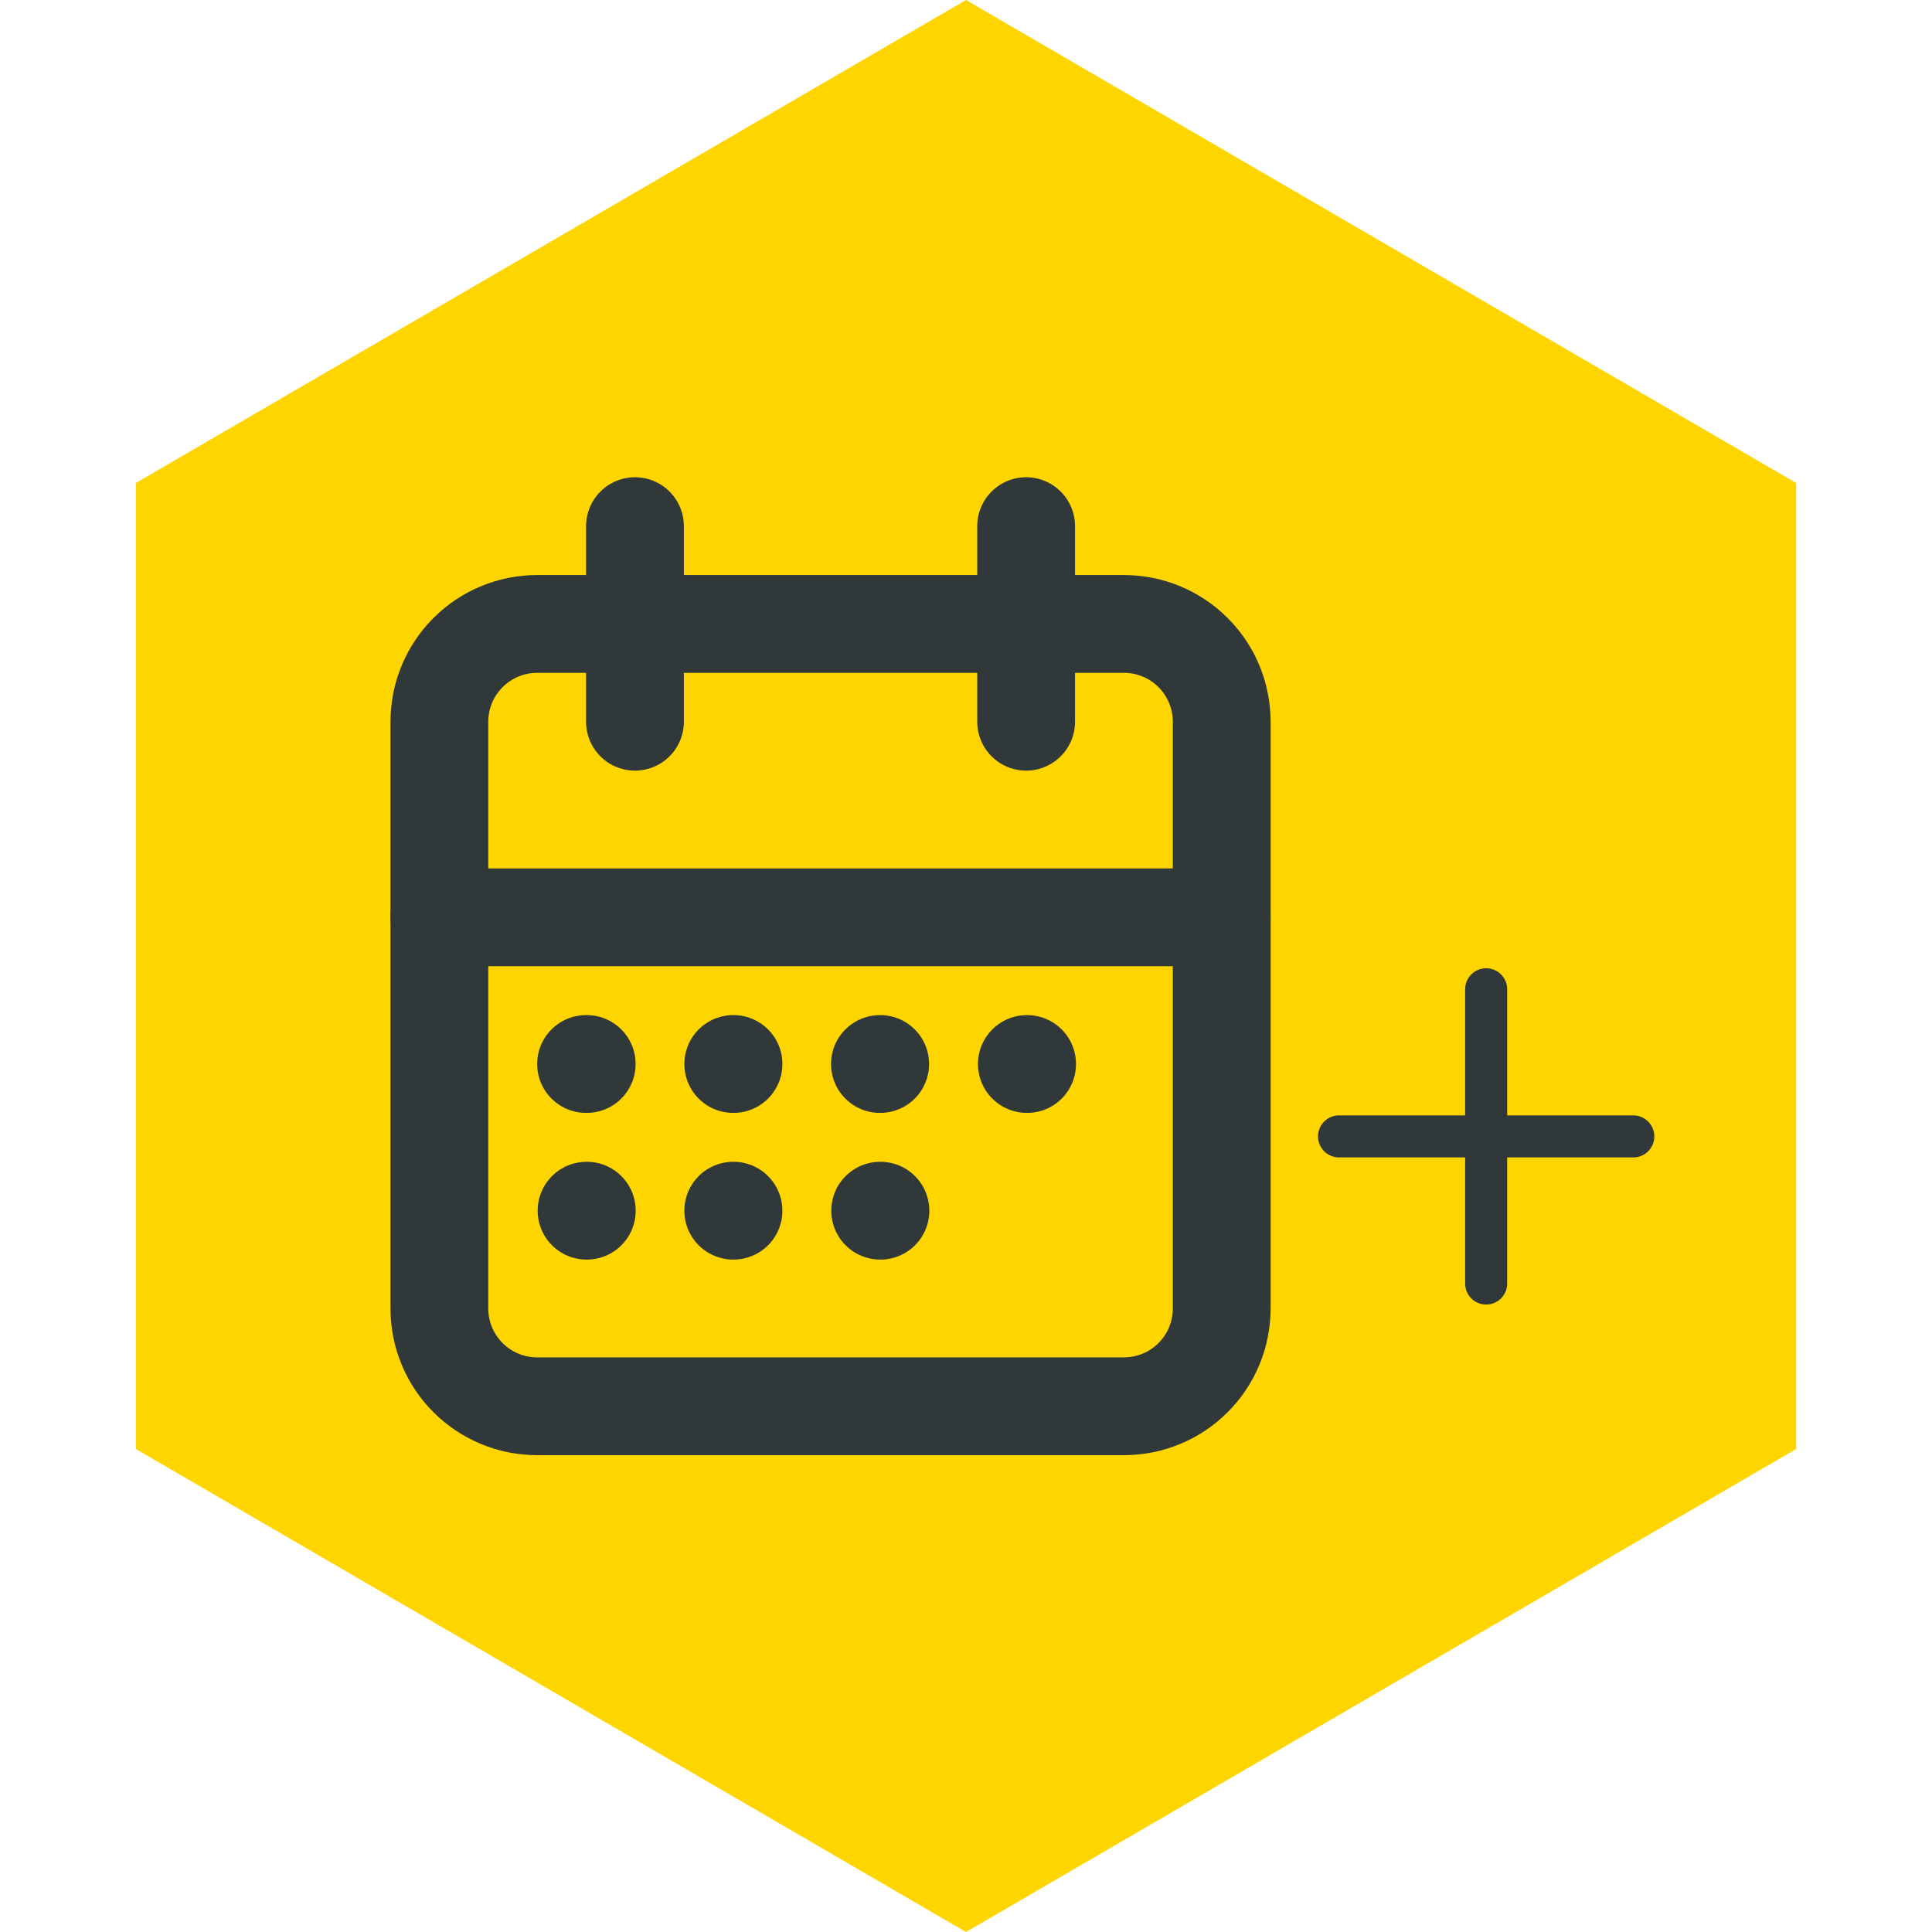
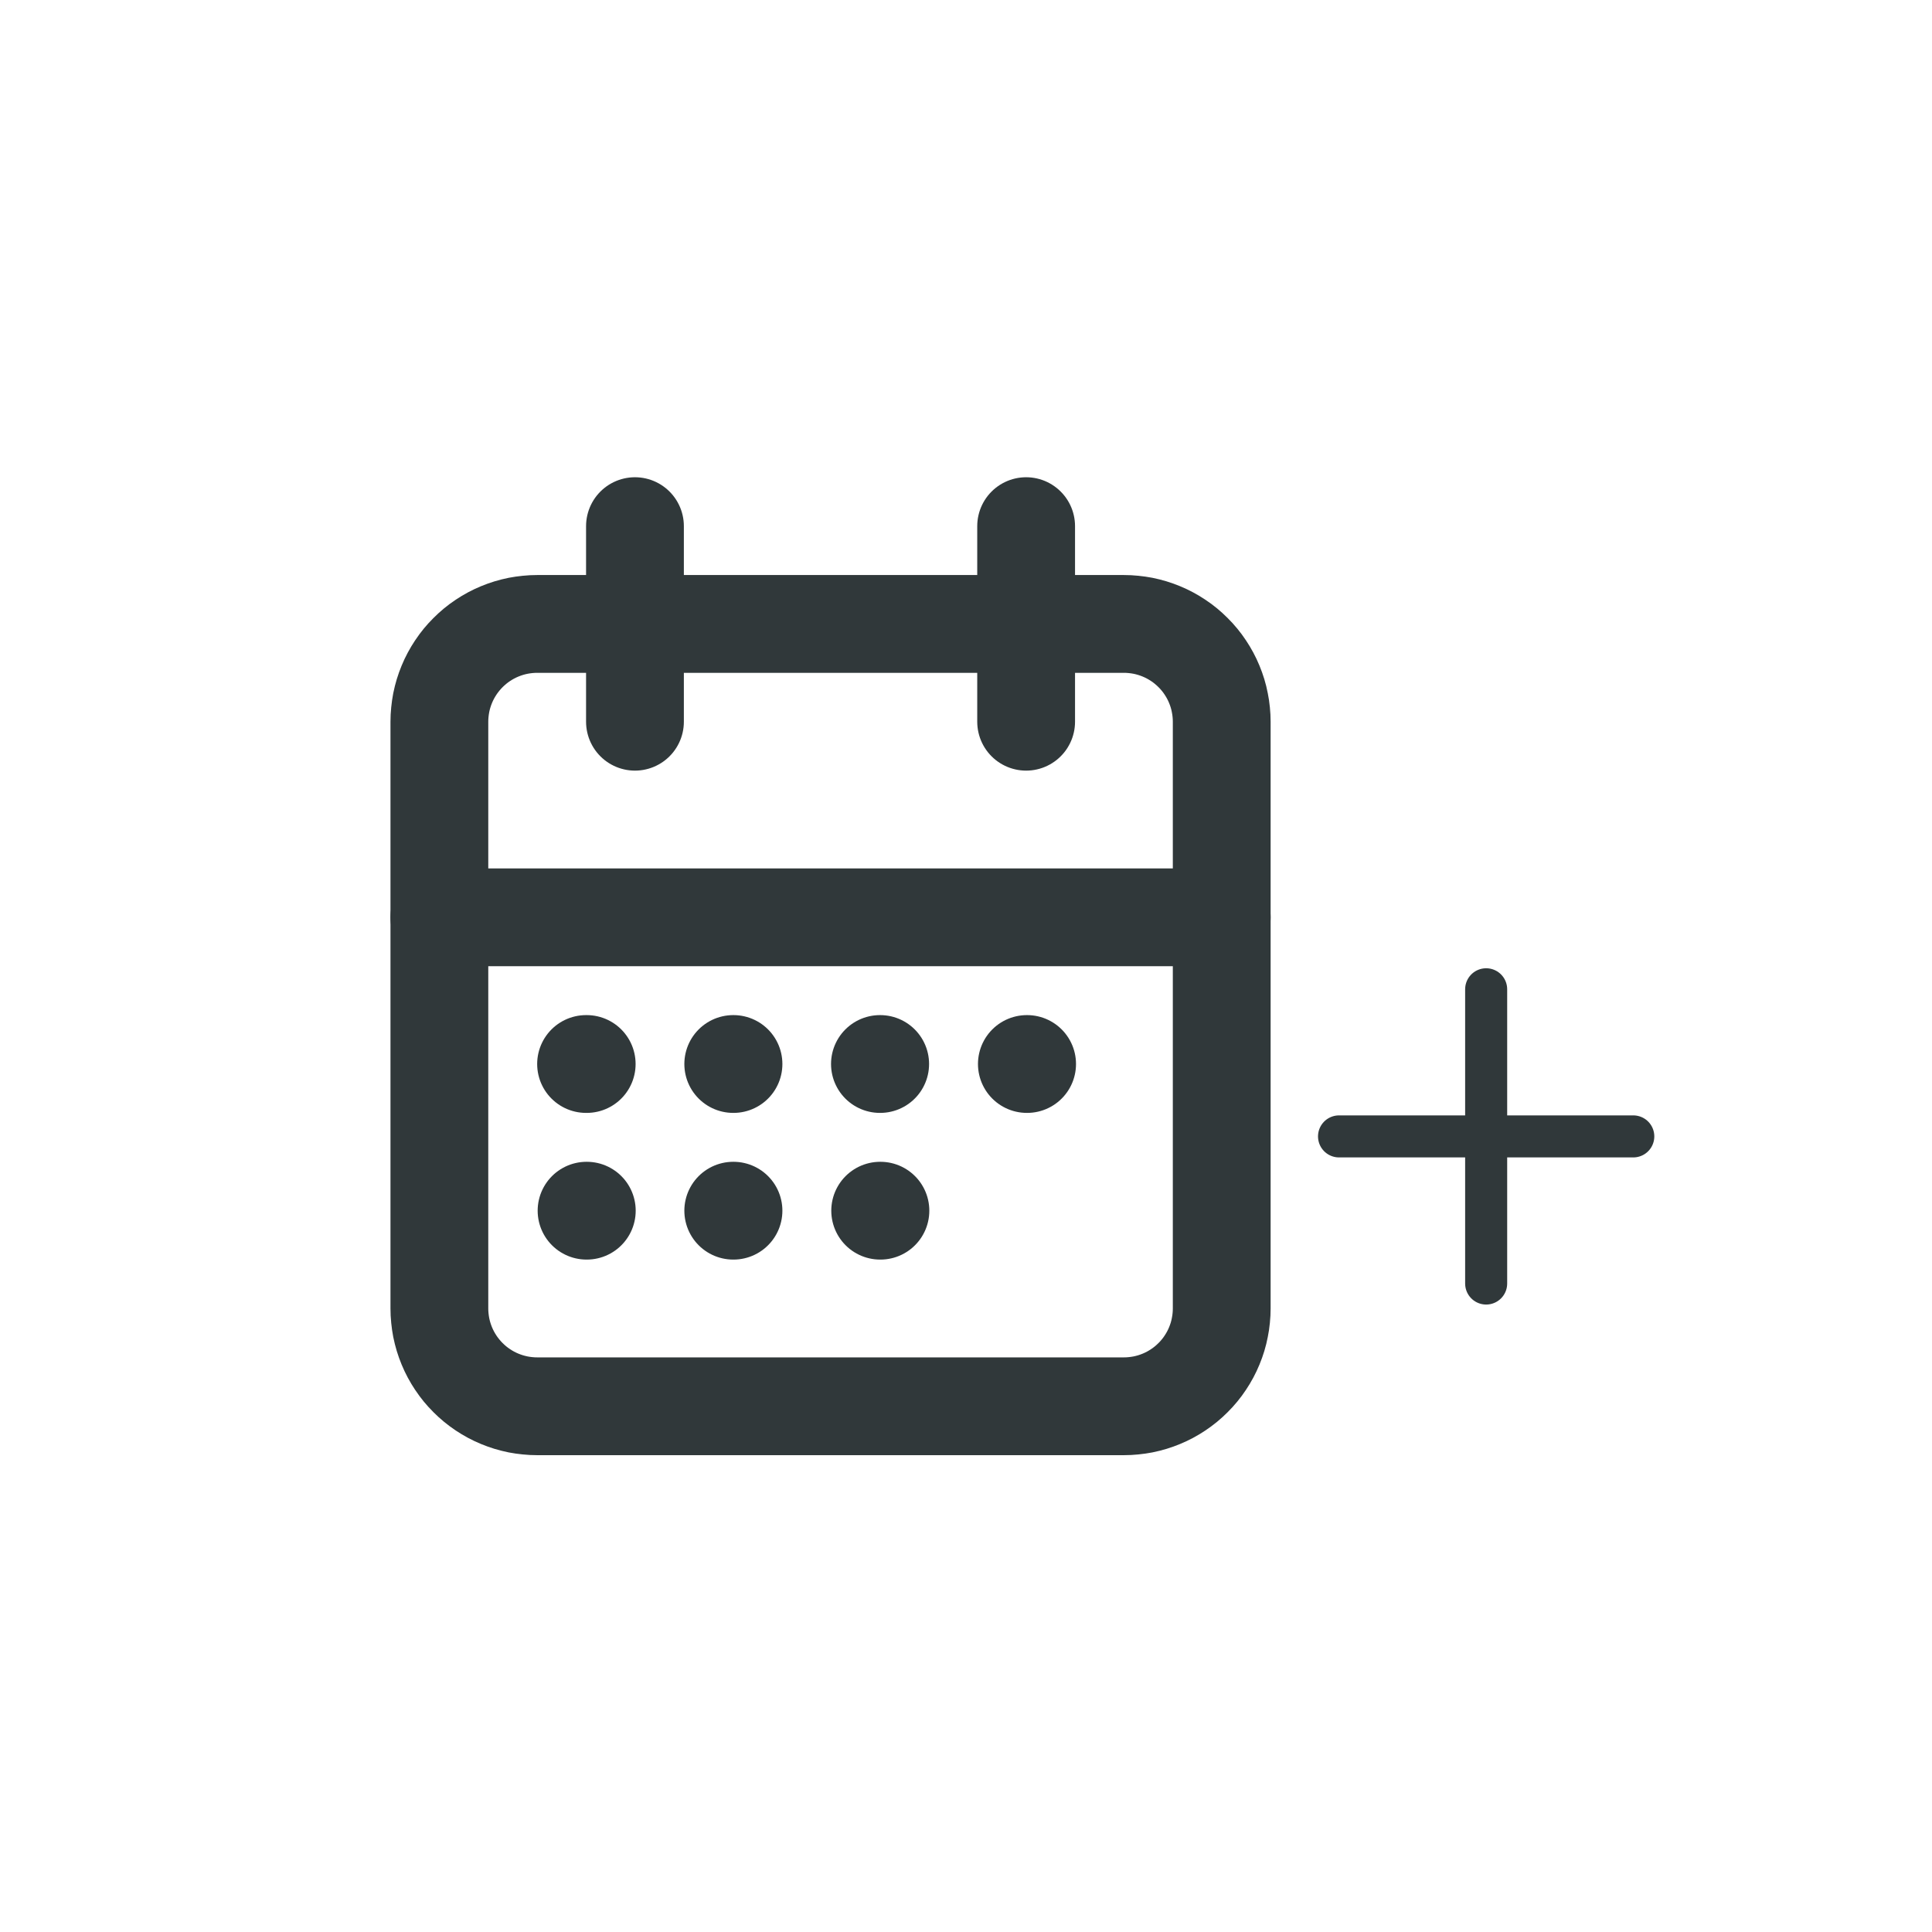
<svg xmlns="http://www.w3.org/2000/svg" width="1080" zoomAndPan="magnify" viewBox="0 0 810 810" height="1080" preserveAspectRatio="xMidYMid meet" version="1.0">
  <defs>
    <clipPath id="cf2701302e">
      <path d="M 56.953 0 L 753.047 0 L 753.047 810 L 56.953 810 Z M 56.953 0 " clip-rule="nonzero" />
    </clipPath>
    <clipPath id="e0eda8bf43">
      <path d="M 405 0 L 753.047 202.5 L 753.047 607.5 L 405 810 L 56.953 607.5 L 56.953 202.5 Z M 405 0 " clip-rule="nonzero" />
    </clipPath>
  </defs>
  <g clip-path="url(#cf2701302e)">
    <g clip-path="url(#e0eda8bf43)">
-       <path fill="#ffd500" d="M 56.953 0 L 753.047 0 L 753.047 810.297 L 56.953 810.297 Z M 56.953 0 " fill-opacity="1" fill-rule="nonzero" />
-     </g>
+       </g>
  </g>
  <path stroke-linecap="round" transform="matrix(8.812, 0, 0, 8.812, 517.334, 370.698)" fill="none" stroke-linejoin="round" d="M 12 5 L 12 19 " stroke="#30383a" stroke-width="2" stroke-opacity="1" stroke-miterlimit="4" />
  <path stroke-linecap="round" transform="matrix(8.812, 0, 0, 8.812, 517.334, 370.698)" fill="none" stroke-linejoin="round" d="M 5 12 L 19 12 " stroke="#30383a" stroke-width="2" stroke-opacity="1" stroke-miterlimit="4" />
  <path stroke-linecap="round" transform="matrix(20.5, 0, 0, 20.5, 102.211, 159.087)" fill="none" stroke-linejoin="round" d="M 4 7 C 4 6.935 4.003 6.869 4.01 6.804 C 4.016 6.739 4.026 6.674 4.038 6.61 C 4.051 6.545 4.067 6.482 4.086 6.419 C 4.105 6.357 4.127 6.295 4.152 6.235 C 4.177 6.174 4.205 6.115 4.236 6.057 C 4.267 5.999 4.301 5.943 4.337 5.889 C 4.373 5.834 4.413 5.782 4.454 5.731 C 4.496 5.681 4.539 5.632 4.586 5.586 C 4.632 5.539 4.681 5.496 4.731 5.454 C 4.782 5.412 4.834 5.373 4.889 5.337 C 4.943 5.301 4.999 5.267 5.057 5.236 C 5.115 5.205 5.174 5.177 5.235 5.152 C 5.295 5.127 5.357 5.105 5.419 5.086 C 5.482 5.067 5.546 5.051 5.61 5.038 C 5.674 5.026 5.739 5.016 5.804 5.01 C 5.869 5.003 5.934 5 6 5 L 18 5 C 18.066 5 18.131 5.003 18.196 5.01 C 18.261 5.016 18.326 5.026 18.39 5.038 C 18.454 5.051 18.518 5.067 18.581 5.086 C 18.643 5.105 18.705 5.127 18.765 5.152 C 18.826 5.177 18.885 5.205 18.943 5.236 C 19.001 5.267 19.057 5.301 19.111 5.337 C 19.166 5.373 19.218 5.412 19.269 5.454 C 19.319 5.496 19.368 5.539 19.414 5.586 C 19.461 5.632 19.505 5.681 19.546 5.731 C 19.588 5.782 19.627 5.834 19.663 5.889 C 19.699 5.943 19.733 5.999 19.764 6.057 C 19.795 6.115 19.823 6.174 19.848 6.235 C 19.873 6.295 19.895 6.357 19.914 6.419 C 19.933 6.482 19.949 6.545 19.961 6.61 C 19.974 6.674 19.984 6.739 19.99 6.804 C 19.997 6.869 20 6.935 20 7 L 20 19 C 20 19.065 19.997 19.131 19.99 19.196 C 19.984 19.261 19.974 19.326 19.961 19.39 C 19.949 19.454 19.933 19.518 19.914 19.581 C 19.895 19.643 19.873 19.705 19.848 19.765 C 19.823 19.826 19.795 19.885 19.764 19.943 C 19.733 20.001 19.699 20.057 19.663 20.111 C 19.627 20.166 19.588 20.218 19.546 20.269 C 19.505 20.319 19.461 20.368 19.414 20.414 C 19.368 20.46 19.319 20.505 19.269 20.546 C 19.218 20.588 19.166 20.626 19.111 20.663 C 19.057 20.699 19.001 20.733 18.943 20.764 C 18.885 20.795 18.826 20.823 18.765 20.848 C 18.705 20.873 18.643 20.895 18.581 20.914 C 18.518 20.933 18.454 20.949 18.39 20.962 C 18.326 20.974 18.261 20.984 18.196 20.99 C 18.131 20.997 18.066 21 18 21 L 6 21 C 5.934 21 5.869 20.997 5.804 20.99 C 5.739 20.984 5.674 20.974 5.61 20.962 C 5.546 20.949 5.482 20.933 5.419 20.914 C 5.357 20.895 5.295 20.873 5.235 20.848 C 5.174 20.823 5.115 20.795 5.057 20.764 C 4.999 20.733 4.943 20.699 4.889 20.663 C 4.834 20.626 4.782 20.588 4.731 20.546 C 4.681 20.505 4.632 20.46 4.586 20.414 C 4.539 20.368 4.496 20.319 4.454 20.269 C 4.413 20.218 4.373 20.166 4.337 20.111 C 4.301 20.057 4.267 20.001 4.236 19.943 C 4.205 19.885 4.177 19.826 4.152 19.765 C 4.127 19.705 4.105 19.643 4.086 19.581 C 4.067 19.518 4.051 19.454 4.038 19.39 C 4.026 19.326 4.016 19.261 4.01 19.196 C 4.003 19.131 4 19.065 4 19 Z M 4 7 " stroke="#30383a" stroke-width="2" stroke-opacity="1" stroke-miterlimit="4" />
  <path stroke-linecap="round" transform="matrix(20.5, 0, 0, 20.5, 102.211, 159.087)" fill="none" stroke-linejoin="round" d="M 16 3 L 16 7 " stroke="#30383a" stroke-width="2" stroke-opacity="1" stroke-miterlimit="4" />
  <path stroke-linecap="round" transform="matrix(20.5, 0, 0, 20.5, 102.211, 159.087)" fill="none" stroke-linejoin="round" d="M 8 3 L 8 7 " stroke="#30383a" stroke-width="2" stroke-opacity="1" stroke-miterlimit="4" />
  <path stroke-linecap="round" transform="matrix(20.5, 0, 0, 20.5, 102.211, 159.087)" fill="none" stroke-linejoin="round" d="M 4 11 L 20 11 " stroke="#30383a" stroke-width="2" stroke-opacity="1" stroke-miterlimit="4" />
  <path stroke-linecap="round" transform="matrix(20.5, 0, 0, 20.5, 102.211, 159.087)" fill="none" stroke-linejoin="round" d="M 7 14 L 7.013 14 " stroke="#30383a" stroke-width="2" stroke-opacity="1" stroke-miterlimit="4" />
  <path stroke-linecap="round" transform="matrix(20.5, 0, 0, 20.5, 102.211, 159.087)" fill="none" stroke-linejoin="round" d="M 10.01 14 L 10.015 14 " stroke="#30383a" stroke-width="2" stroke-opacity="1" stroke-miterlimit="4" />
  <path stroke-linecap="round" transform="matrix(20.5, 0, 0, 20.5, 102.211, 159.087)" fill="none" stroke-linejoin="round" d="M 13.01 14 L 13.015 14 " stroke="#30383a" stroke-width="2" stroke-opacity="1" stroke-miterlimit="4" />
  <path stroke-linecap="round" transform="matrix(20.5, 0, 0, 20.5, 102.211, 159.087)" fill="none" stroke-linejoin="round" d="M 16.015 14 L 16.02 14 " stroke="#30383a" stroke-width="2" stroke-opacity="1" stroke-miterlimit="4" />
  <path stroke-linecap="round" transform="matrix(20.5, 0, 0, 20.5, 102.211, 159.087)" fill="none" stroke-linejoin="round" d="M 13.015 17 L 13.02 17 " stroke="#30383a" stroke-width="2" stroke-opacity="1" stroke-miterlimit="4" />
  <path stroke-linecap="round" transform="matrix(20.5, 0, 0, 20.5, 102.211, 159.087)" fill="none" stroke-linejoin="round" d="M 7.01 17 L 7.015 17 " stroke="#30383a" stroke-width="2" stroke-opacity="1" stroke-miterlimit="4" />
  <path stroke-linecap="round" transform="matrix(20.5, 0, 0, 20.5, 102.211, 159.087)" fill="none" stroke-linejoin="round" d="M 10.01 17 L 10.015 17 " stroke="#30383a" stroke-width="2" stroke-opacity="1" stroke-miterlimit="4" />
</svg>